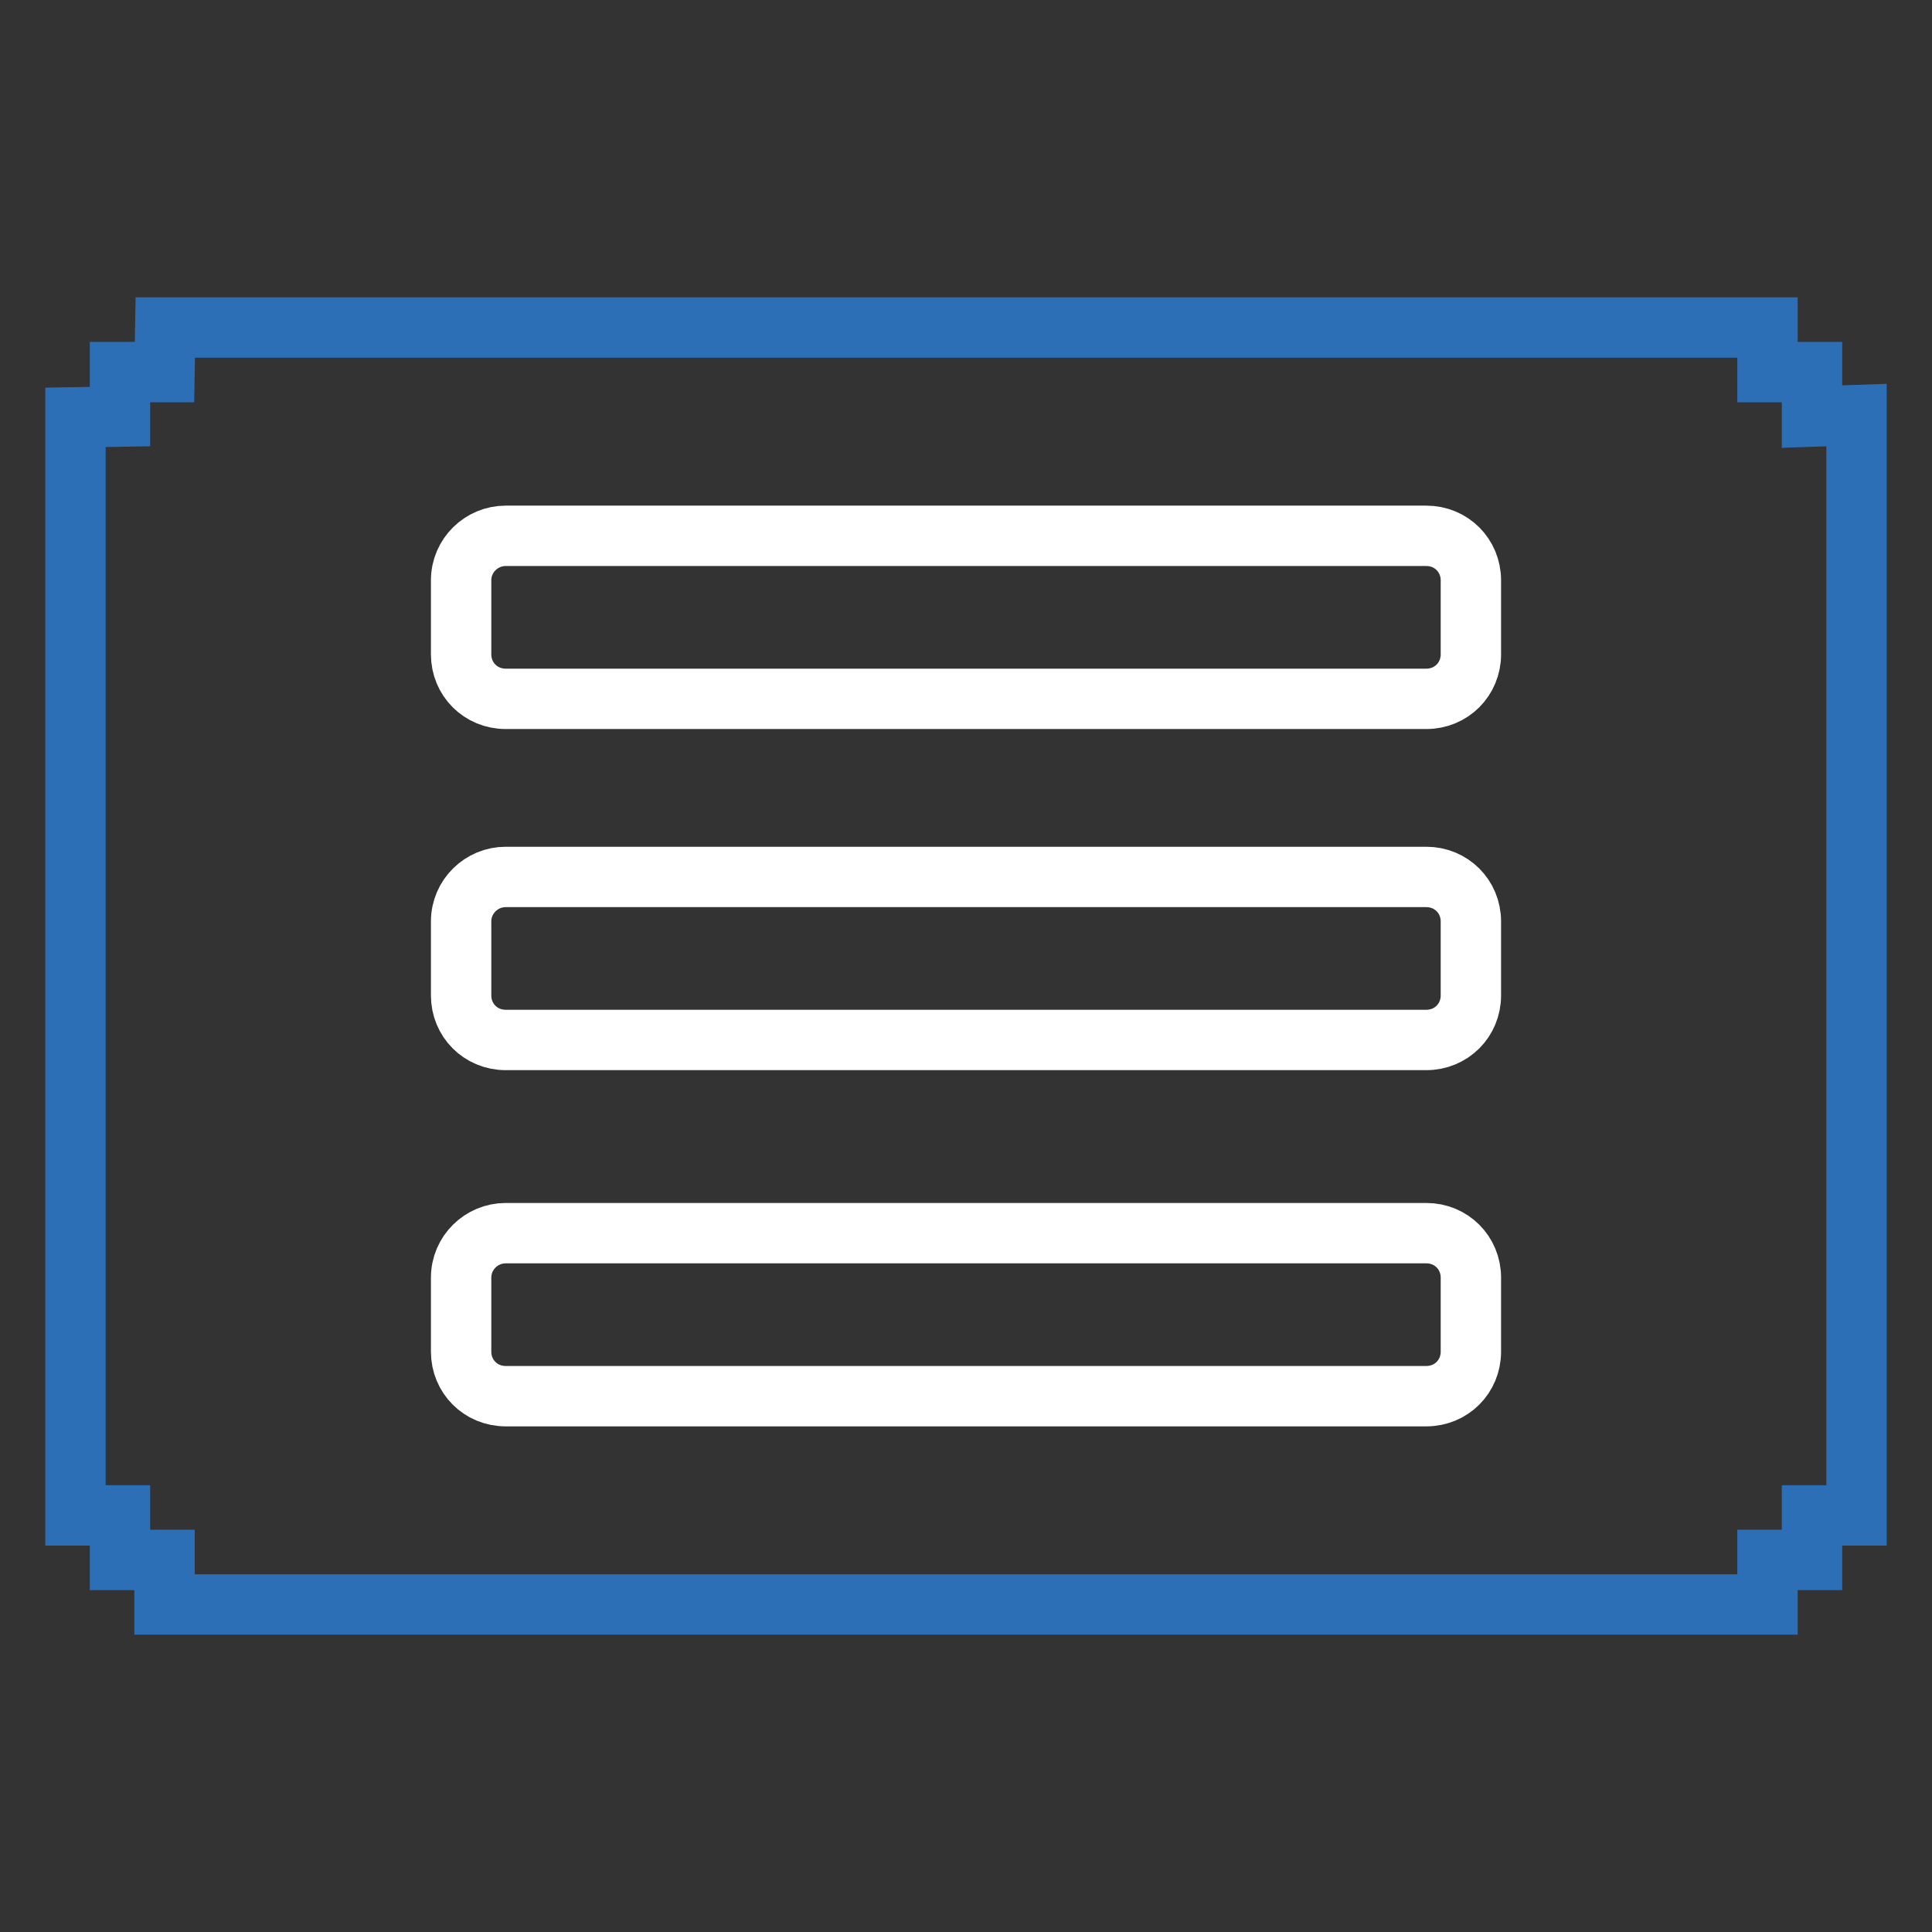
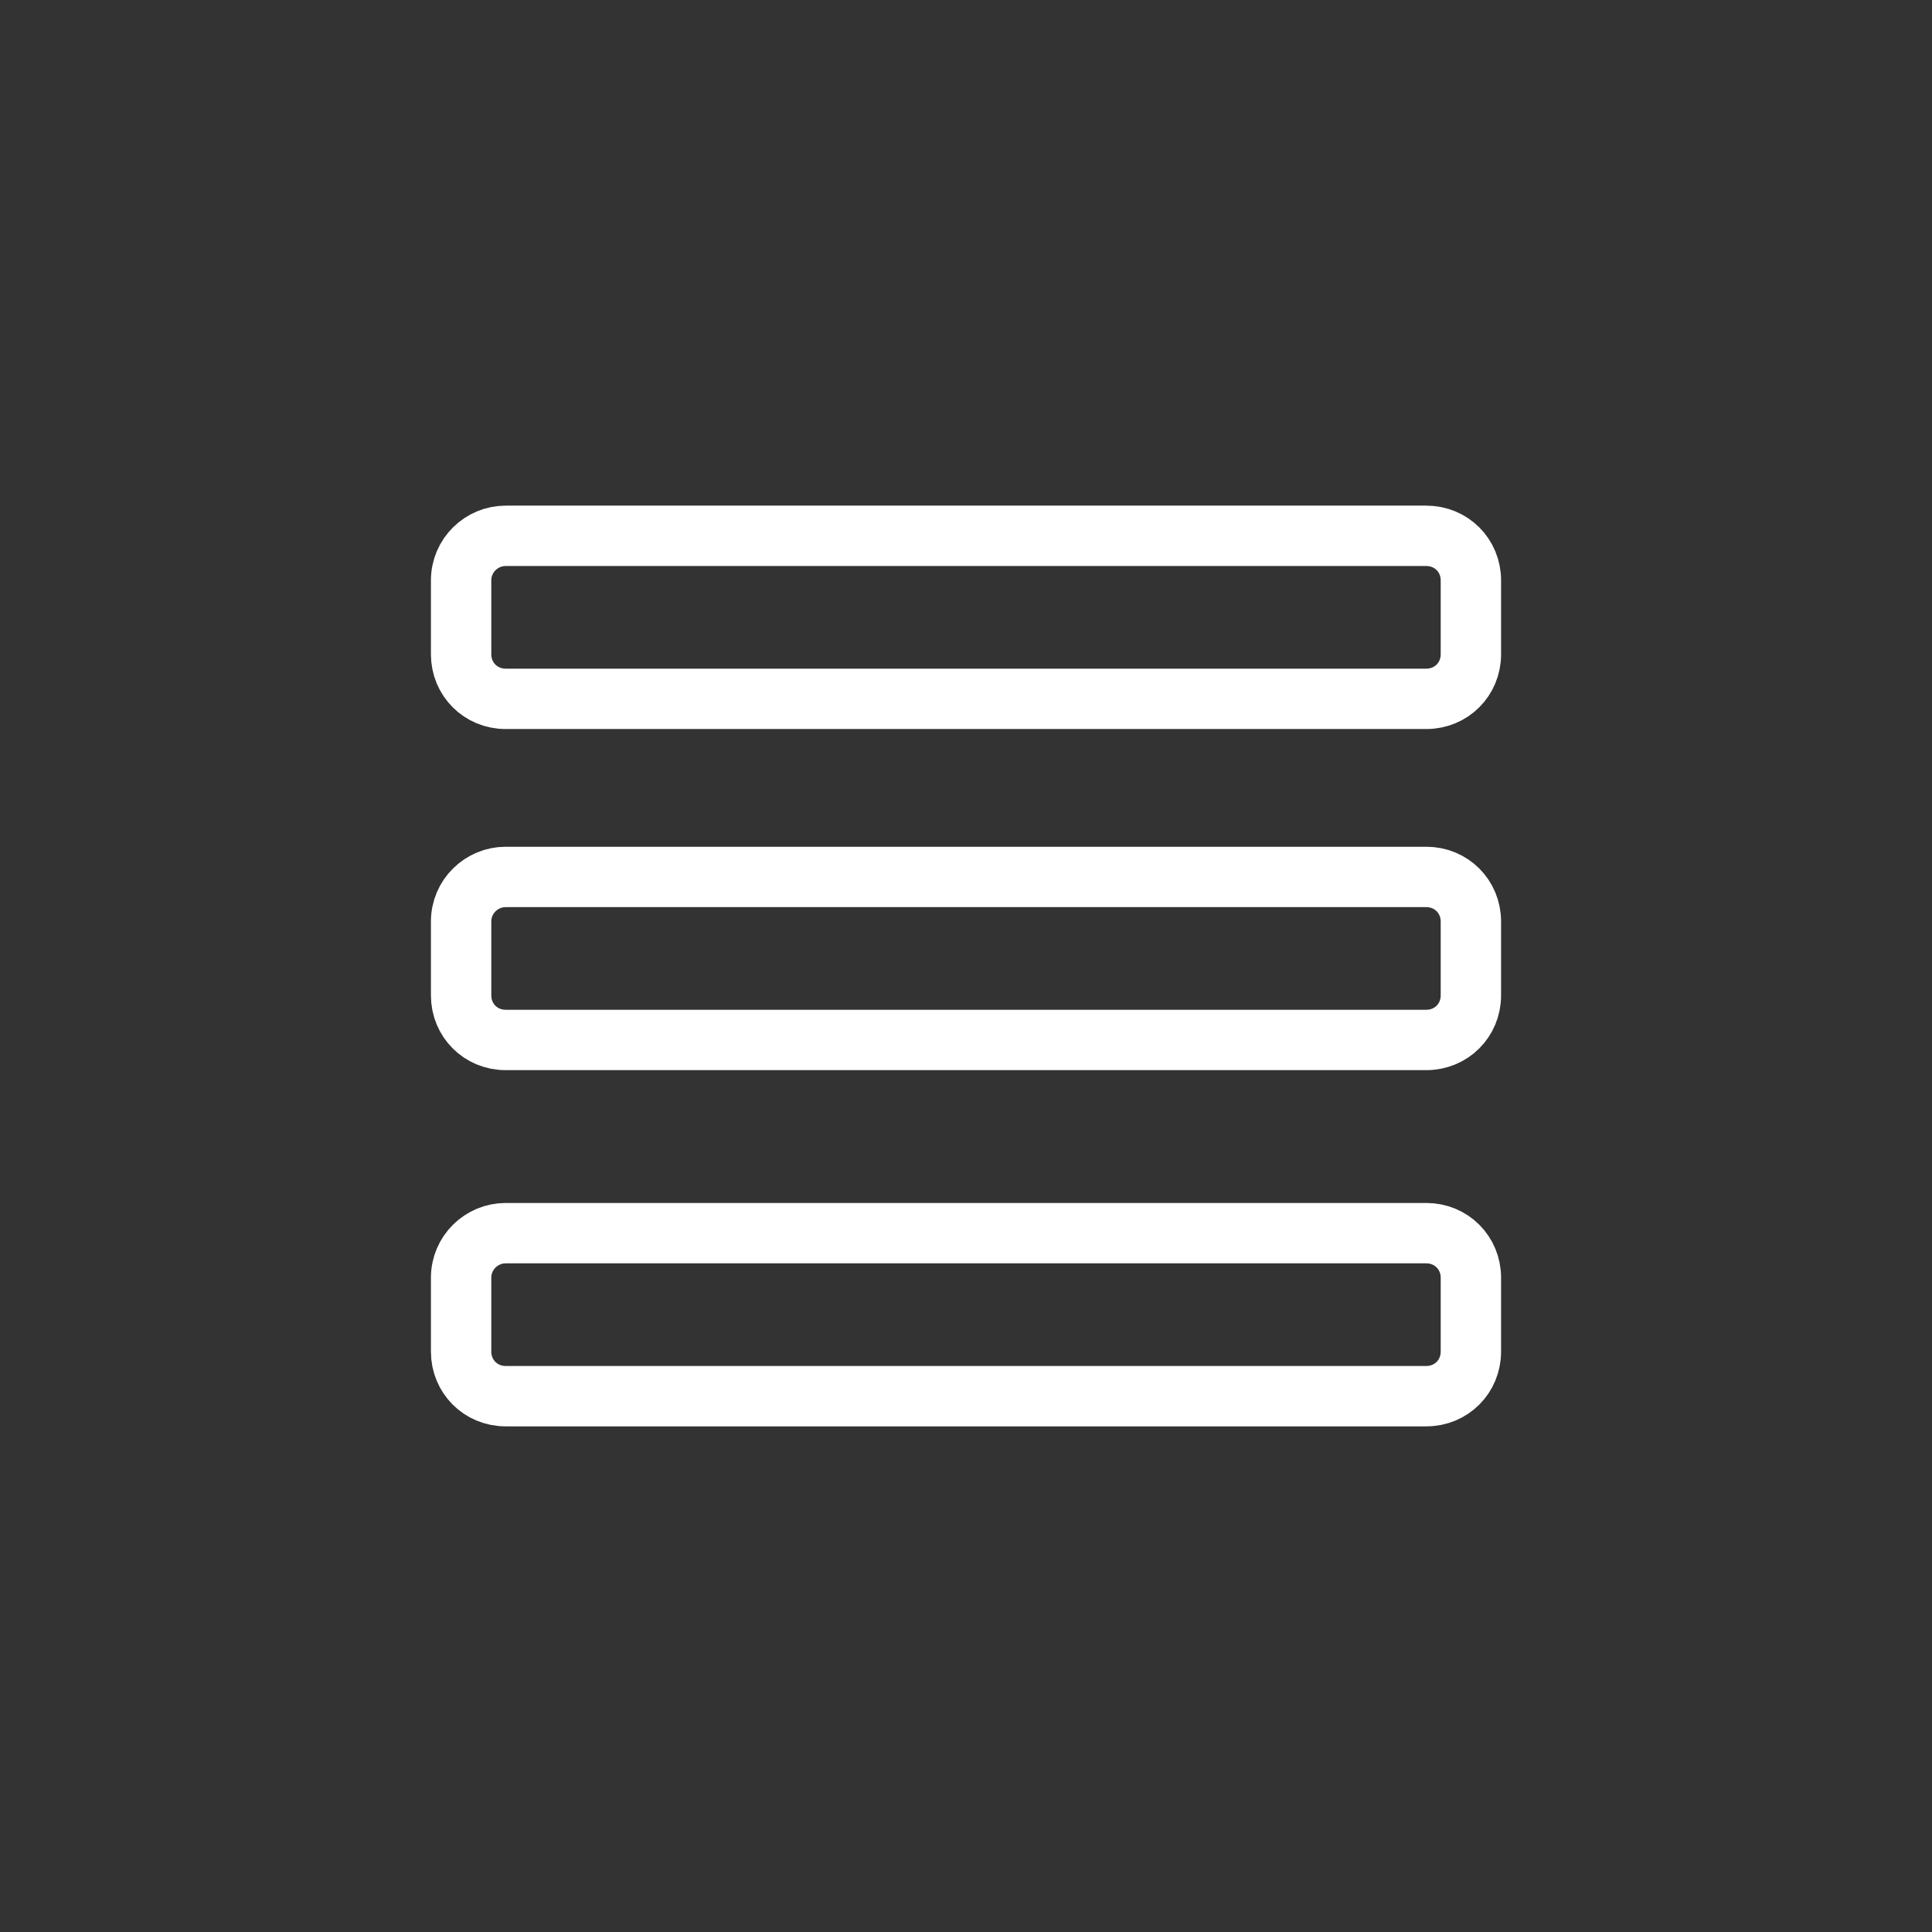
<svg xmlns="http://www.w3.org/2000/svg" version="1.1" x="0px" y="0px" viewBox="0 0 256 256" enable-background="new 0 0 256 256" xml:space="preserve">
  <rect x="0" y="0" width="256" height="256" fill="#333333" stroke="none" />
  <g>
-     <path stroke-width="8" fill-opacity="0" stroke="#2d6fb7" d="M15.9,49.3h5.9l0.1-5.9h212.3v5.9h5.9v5.9L246,55v145.8h-5.9v5.9h-5.9v5.9H21.8v-5.9h-5.9v-5.9H10V55.3 l5.9-0.1V49.3z" />
    <path stroke-width="8" fill-opacity="0" stroke="#ffffff" d="M67,71H189c3.3,0,5.9,2.6,5.9,5.9l0,0v9.8c0,3.3-2.6,5.9-5.9,5.9l0,0H67c-3.3,0-5.9-2.6-5.9-5.9l0,0v-9.8 C61.1,73.6,63.8,71,67,71L67,71z M67,116.2H189c3.3,0,5.9,2.6,5.9,5.9l0,0v9.8c0,3.3-2.6,5.9-5.9,5.9l0,0H67 c-3.3,0-5.9-2.6-5.9-5.9l0,0v-9.8C61.1,118.8,63.8,116.2,67,116.2L67,116.2z M67,163.4H189c3.3,0,5.9,2.6,5.9,5.9l0,0v9.8 c0,3.3-2.6,5.9-5.9,5.9l0,0H67c-3.3,0-5.9-2.6-5.9-5.9l0,0v-9.8C61.1,166,63.8,163.4,67,163.4L67,163.4z" />
  </g>
</svg>